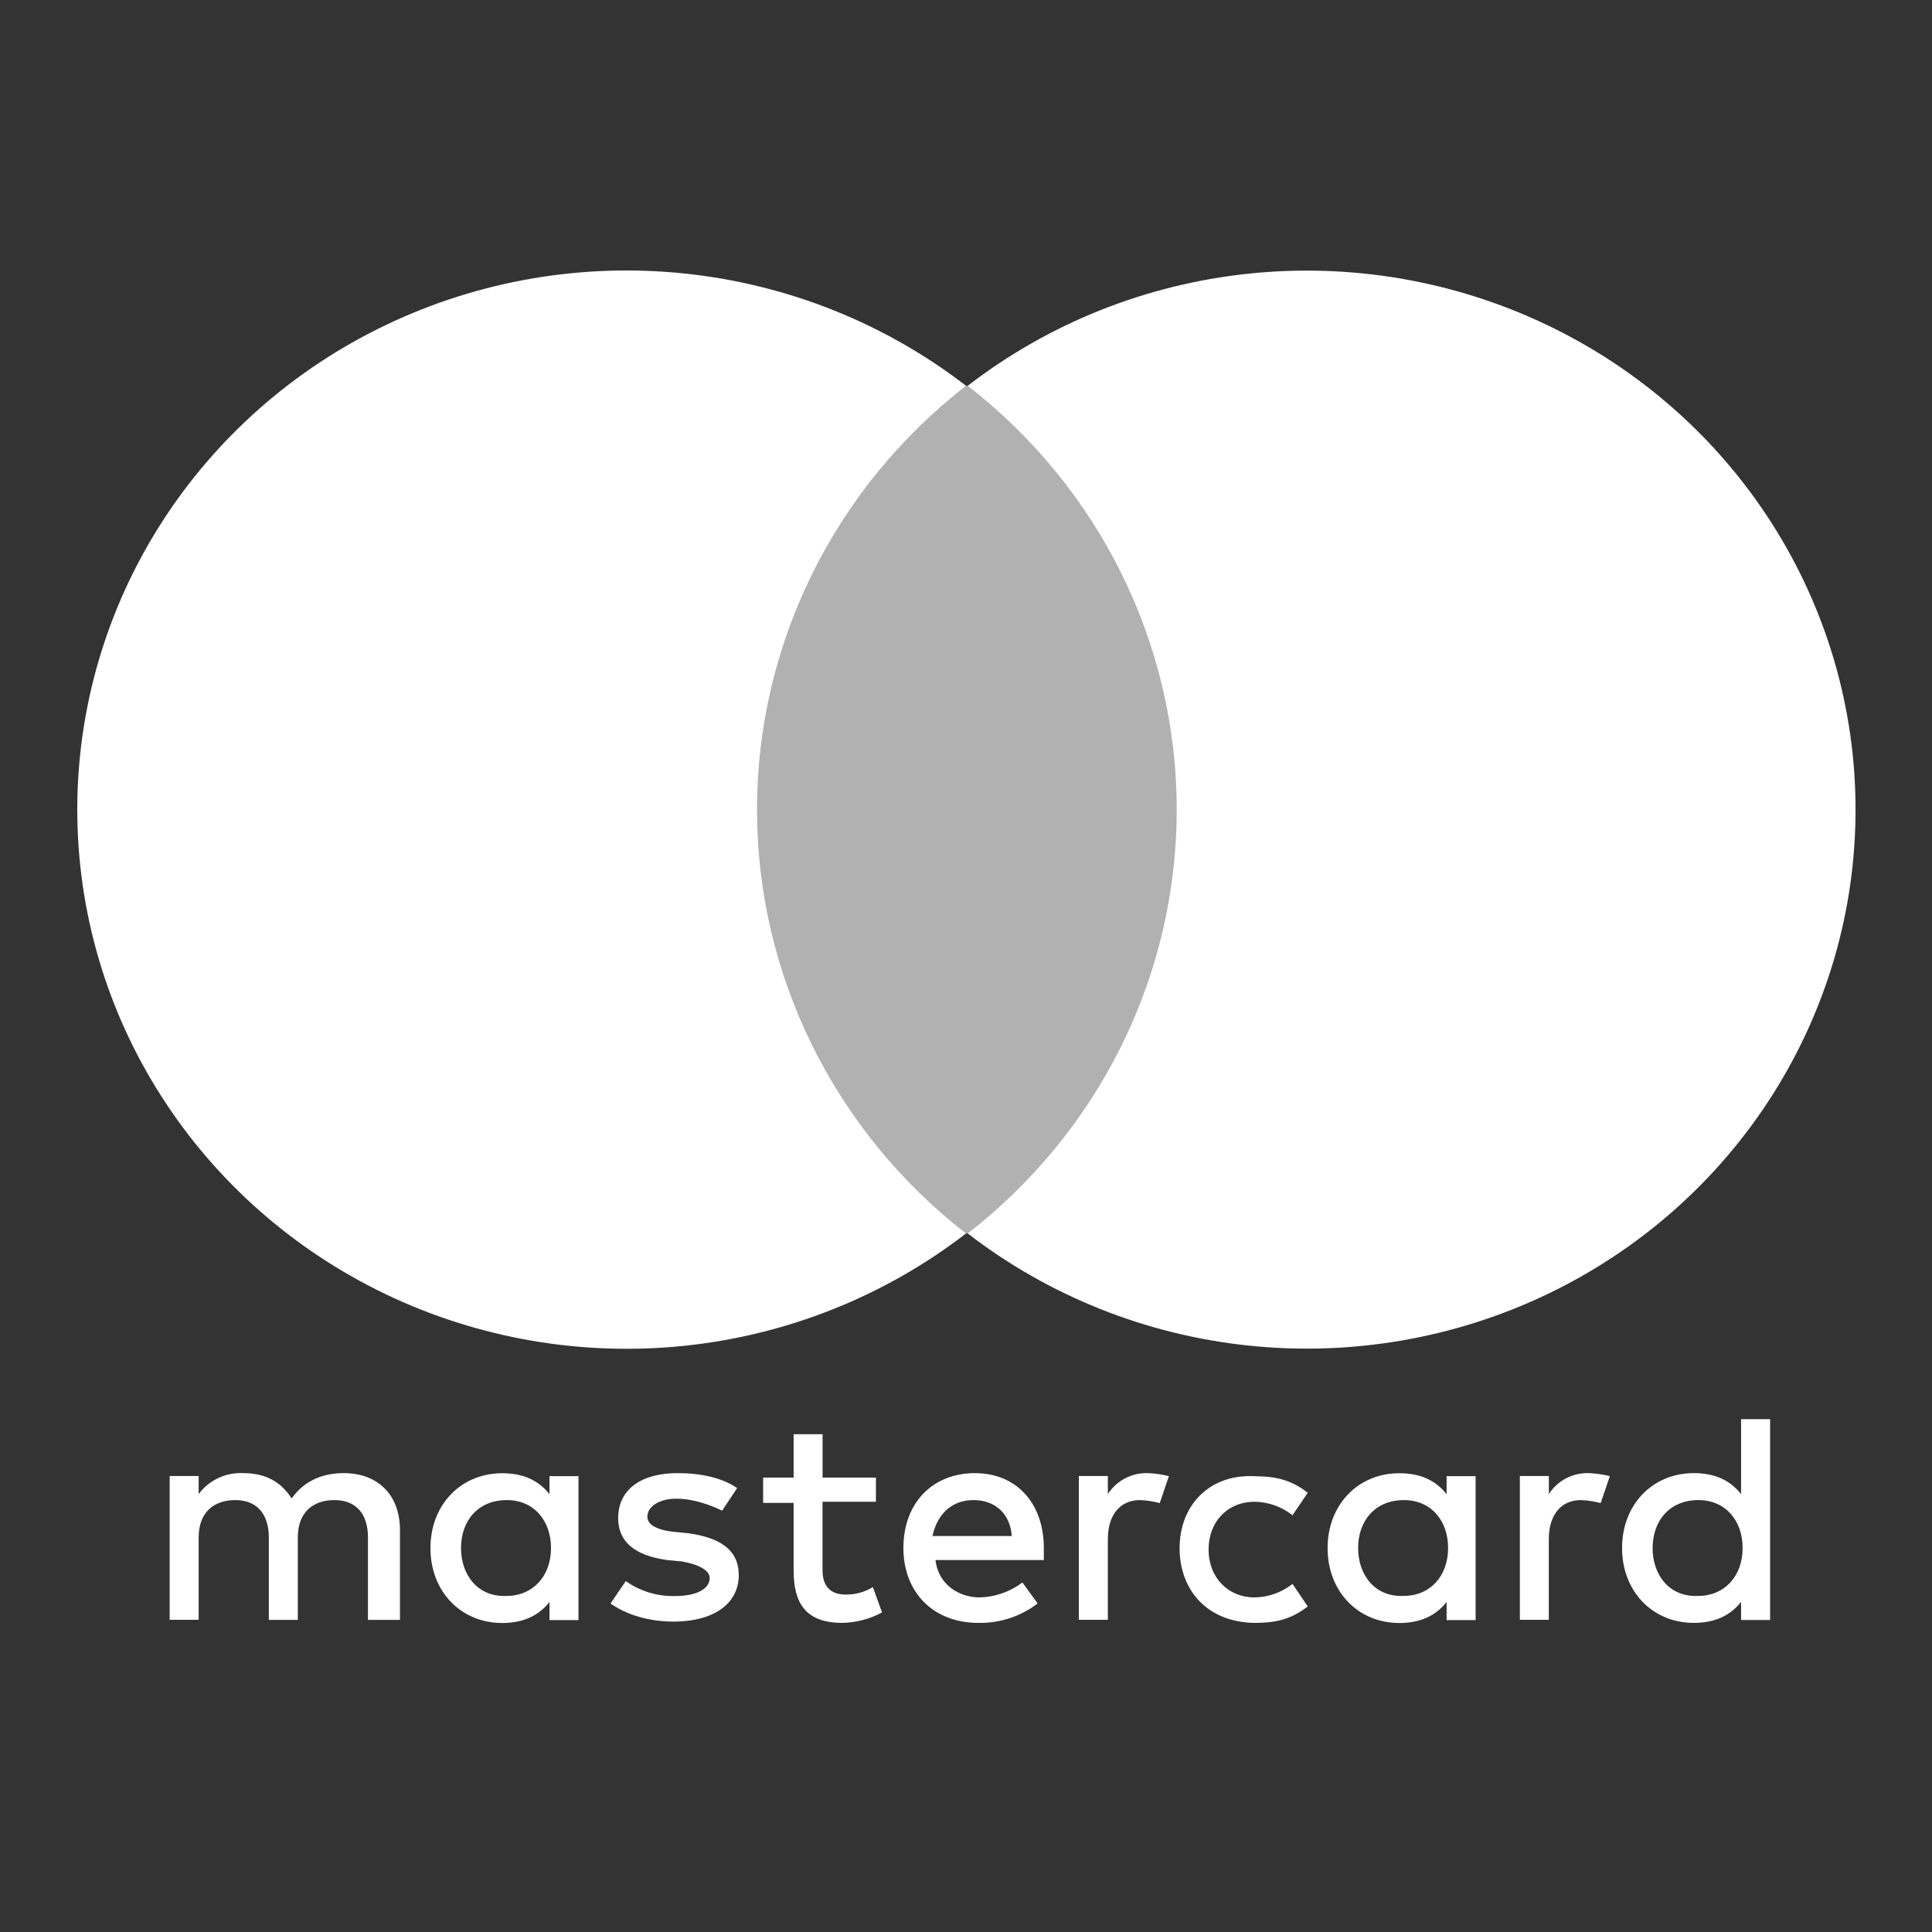
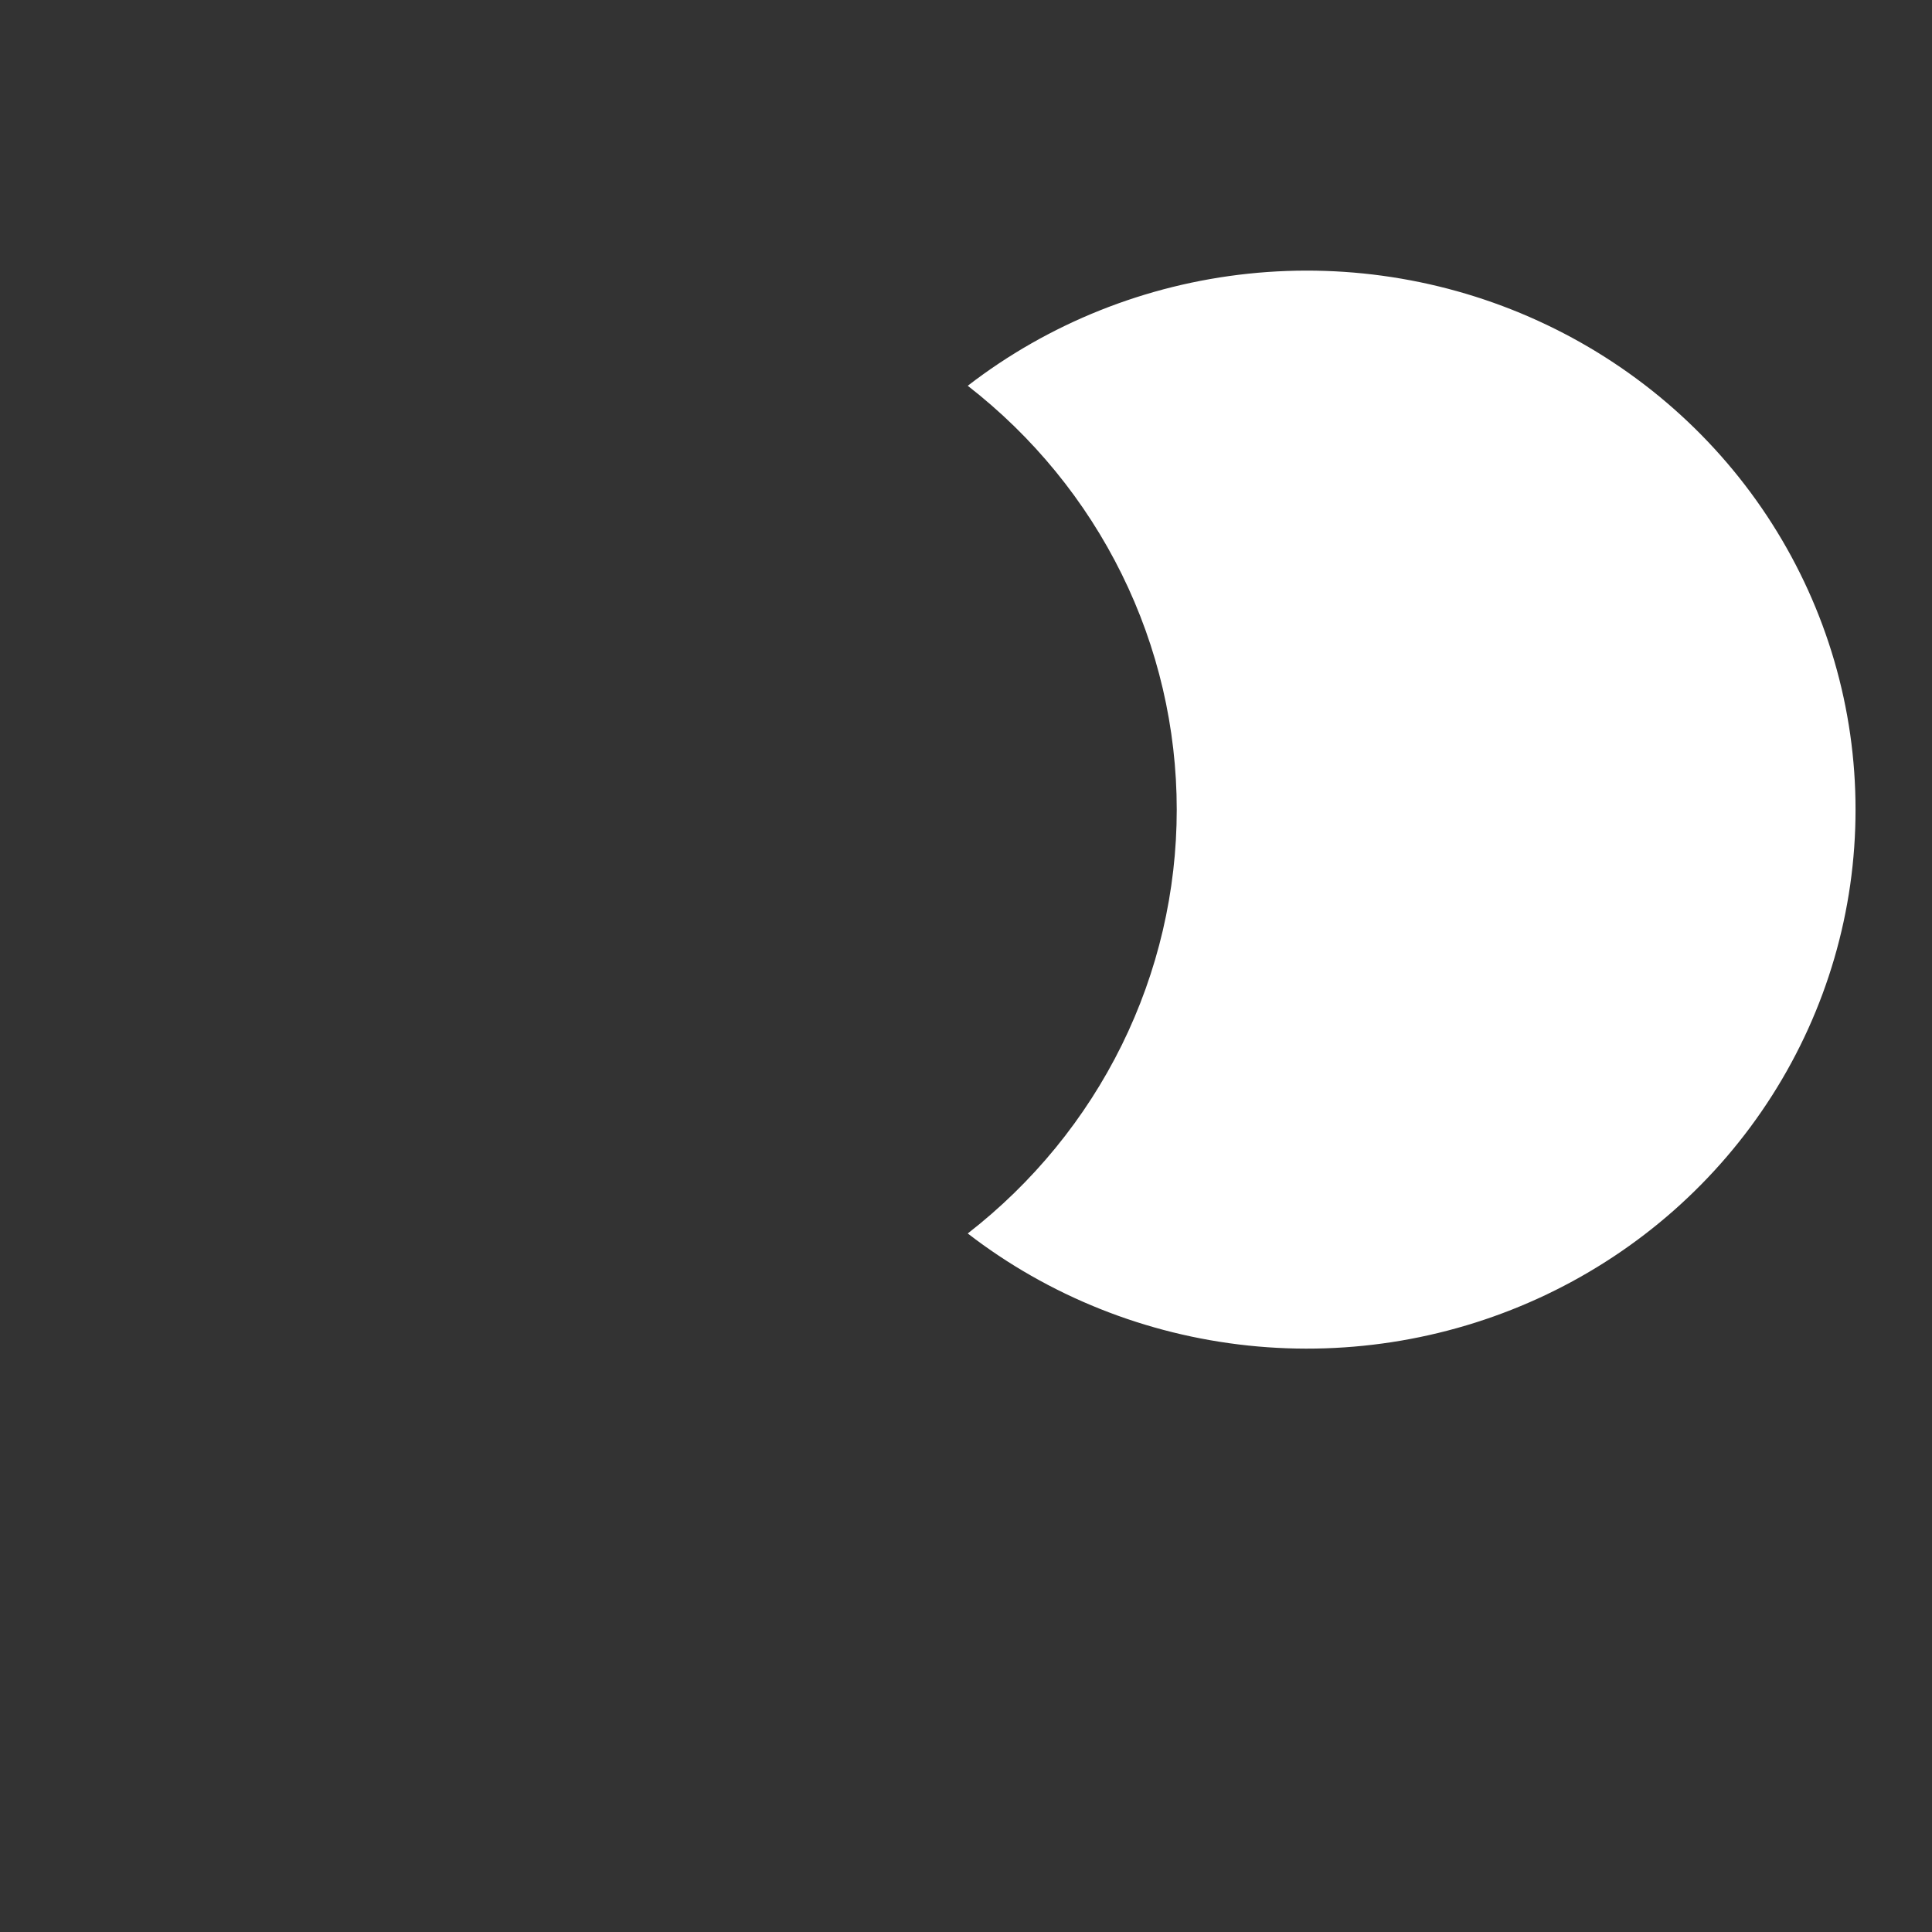
<svg xmlns="http://www.w3.org/2000/svg" width="50" height="50" viewBox="0 0 50 50" fill="none">
  <rect x="0" y="0" width="50" height="50" fill="#333333" stroke="none" />
-   <path d="M10.351 41.922V39.597C10.351 38.705 9.798 38.124 8.89 38.124C8.414 38.124 7.904 38.279 7.548 38.779C7.272 38.352 6.881 38.124 6.285 38.124C6.063 38.114 5.843 38.159 5.643 38.254C5.444 38.349 5.271 38.49 5.141 38.667V38.199H4.391V41.92H5.141V39.791C5.141 39.136 5.536 38.822 6.089 38.822C6.641 38.822 6.957 39.171 6.957 39.791V41.922H7.707V39.791C7.707 39.136 8.102 38.822 8.655 38.822C9.208 38.822 9.523 39.171 9.523 39.791V41.922H10.351ZM22.67 38.24H21.288V37.117H20.539V38.24H19.75V38.895H20.539V40.643C20.539 41.496 20.855 42 21.803 42C22.162 41.993 22.513 41.9 22.827 41.729L22.59 41.074C22.377 41.204 22.13 41.272 21.879 41.267C21.484 41.267 21.287 41.034 21.287 40.647V38.865H22.669V38.245L22.67 38.24ZM29.698 38.124C29.494 38.119 29.292 38.167 29.112 38.262C28.932 38.357 28.78 38.497 28.671 38.667V38.199H27.921V41.92H28.671V39.83C28.671 39.209 28.987 38.822 29.501 38.822C29.674 38.829 29.846 38.855 30.014 38.9L30.251 38.202C30.07 38.157 29.885 38.131 29.698 38.124V38.124ZM19.077 38.511C18.682 38.24 18.129 38.124 17.537 38.124C16.59 38.124 15.998 38.551 15.998 39.287C15.998 39.907 16.432 40.256 17.261 40.373L17.655 40.411C18.09 40.489 18.367 40.644 18.367 40.838C18.367 41.109 18.051 41.306 17.458 41.306C17.005 41.315 16.562 41.179 16.195 40.918L15.8 41.499C16.353 41.887 17.024 41.967 17.421 41.967C18.527 41.967 19.119 41.464 19.119 40.766C19.119 40.111 18.642 39.797 17.816 39.68L17.421 39.642C17.065 39.603 16.754 39.486 16.754 39.254C16.754 38.983 17.069 38.786 17.504 38.786C17.981 38.786 18.452 38.98 18.689 39.096L19.077 38.511ZM30.528 40.062C30.528 41.185 31.278 42 32.502 42C33.055 42 33.45 41.884 33.844 41.573L33.45 40.992C33.17 41.214 32.822 41.337 32.463 41.341C31.796 41.341 31.278 40.838 31.278 40.101C31.278 39.365 31.789 38.865 32.463 38.865C32.822 38.869 33.17 38.992 33.45 39.214L33.844 38.633C33.45 38.323 33.055 38.206 32.502 38.206C31.317 38.129 30.528 38.943 30.528 40.067V40.062ZM25.236 38.124C24.131 38.124 23.38 38.899 23.38 40.062C23.38 41.225 24.17 42 25.315 42C25.872 42.012 26.416 41.834 26.854 41.497L26.46 40.954C26.142 41.195 25.755 41.331 25.354 41.341C24.841 41.341 24.288 41.032 24.21 40.373H27.014V40.063C27.014 38.9 26.302 38.125 25.236 38.125V38.124ZM25.197 38.822C25.75 38.822 26.145 39.171 26.184 39.752H24.132C24.25 39.209 24.608 38.822 25.197 38.822V38.822ZM14.971 40.062V38.202H14.221V38.669C13.944 38.32 13.553 38.127 12.996 38.127C11.931 38.127 11.14 38.941 11.14 40.065C11.14 41.189 11.93 42.003 12.996 42.003C13.549 42.003 13.944 41.809 14.221 41.46V41.928H14.971V40.062ZM11.931 40.062C11.931 39.364 12.365 38.822 13.116 38.822C13.827 38.822 14.26 39.365 14.26 40.062C14.26 40.798 13.783 41.302 13.116 41.302C12.365 41.34 11.931 40.759 11.931 40.062ZM41.111 38.124C40.906 38.119 40.704 38.167 40.524 38.262C40.344 38.357 40.193 38.497 40.084 38.667V38.199H39.334V41.92H40.083V39.83C40.083 39.209 40.399 38.822 40.912 38.822C41.086 38.829 41.258 38.855 41.425 38.9L41.663 38.202C41.482 38.157 41.296 38.131 41.11 38.124H41.111ZM38.189 40.062V38.202H37.438V38.669C37.162 38.32 36.771 38.127 36.214 38.127C35.148 38.127 34.358 38.941 34.358 40.065C34.358 41.189 35.148 42.003 36.214 42.003C36.767 42.003 37.162 41.809 37.438 41.46V41.928H38.189V40.062ZM35.148 40.062C35.148 39.364 35.583 38.822 36.334 38.822C37.045 38.822 37.477 39.365 37.477 40.062C37.477 40.798 37.001 41.302 36.334 41.302C35.583 41.34 35.148 40.759 35.148 40.062ZM45.81 40.062V36.728H45.059V38.667C44.783 38.318 44.392 38.124 43.835 38.124C42.77 38.124 41.979 38.938 41.979 40.062C41.979 41.186 42.769 42 43.835 42C44.388 42 44.783 41.806 45.059 41.457V41.925H45.81V40.062ZM42.77 40.062C42.77 39.364 43.204 38.822 43.955 38.822C44.666 38.822 45.099 39.365 45.099 40.062C45.099 40.798 44.622 41.302 43.955 41.302C43.203 41.341 42.769 40.76 42.769 40.062H42.77Z" fill="white" />
-   <path d="M31.91 9.984H18.209V31.922H31.91V9.984Z" fill="white" fill-opacity="0.62" />
-   <path d="M19.591 20.953C19.591 18.843 20.078 16.76 21.015 14.86C21.952 12.961 23.314 11.294 25 9.984C22.903 8.366 20.385 7.36 17.733 7.08C15.081 6.8 12.402 7.259 10.003 8.403C7.604 9.547 5.581 11.331 4.166 13.55C2.75 15.769 2 18.335 2 20.953C2 23.572 2.75 26.137 4.166 28.356C5.581 30.576 7.604 32.359 10.003 33.504C12.402 34.648 15.081 35.106 17.733 34.827C20.385 34.547 22.903 33.54 25 31.922C23.314 30.613 21.952 28.946 21.015 27.046C20.078 25.147 19.591 23.064 19.591 20.953V20.953Z" fill="white" />
-   <path d="M48.021 20.953C48.023 23.57 47.274 26.134 45.861 28.352C44.449 30.571 42.428 32.354 40.031 33.499C37.634 34.643 34.958 35.102 32.307 34.823C29.657 34.544 27.14 33.539 25.045 31.922C26.731 30.613 28.094 28.946 29.031 27.047C29.968 25.147 30.454 23.064 30.454 20.953C30.454 18.843 29.968 16.759 29.031 14.86C28.094 12.96 26.731 11.293 25.045 9.984C27.14 8.367 29.657 7.362 32.307 7.083C34.958 6.804 37.634 7.263 40.031 8.408C42.428 9.552 44.449 11.336 45.861 13.554C47.274 15.773 48.023 18.337 48.021 20.953V20.953Z" fill="white" />
+   <path d="M48.021 20.953C48.023 23.57 47.274 26.134 45.861 28.352C44.449 30.571 42.428 32.354 40.031 33.499C37.634 34.643 34.958 35.102 32.307 34.823C29.657 34.544 27.14 33.539 25.045 31.922C26.731 30.613 28.094 28.946 29.031 27.047C29.968 25.147 30.454 23.064 30.454 20.953C30.454 18.843 29.968 16.759 29.031 14.86C28.094 12.96 26.731 11.293 25.045 9.984C27.14 8.367 29.657 7.362 32.307 7.083C34.958 6.804 37.634 7.263 40.031 8.408C42.428 9.552 44.449 11.336 45.861 13.554C47.274 15.773 48.023 18.337 48.021 20.953V20.953" fill="white" />
</svg>